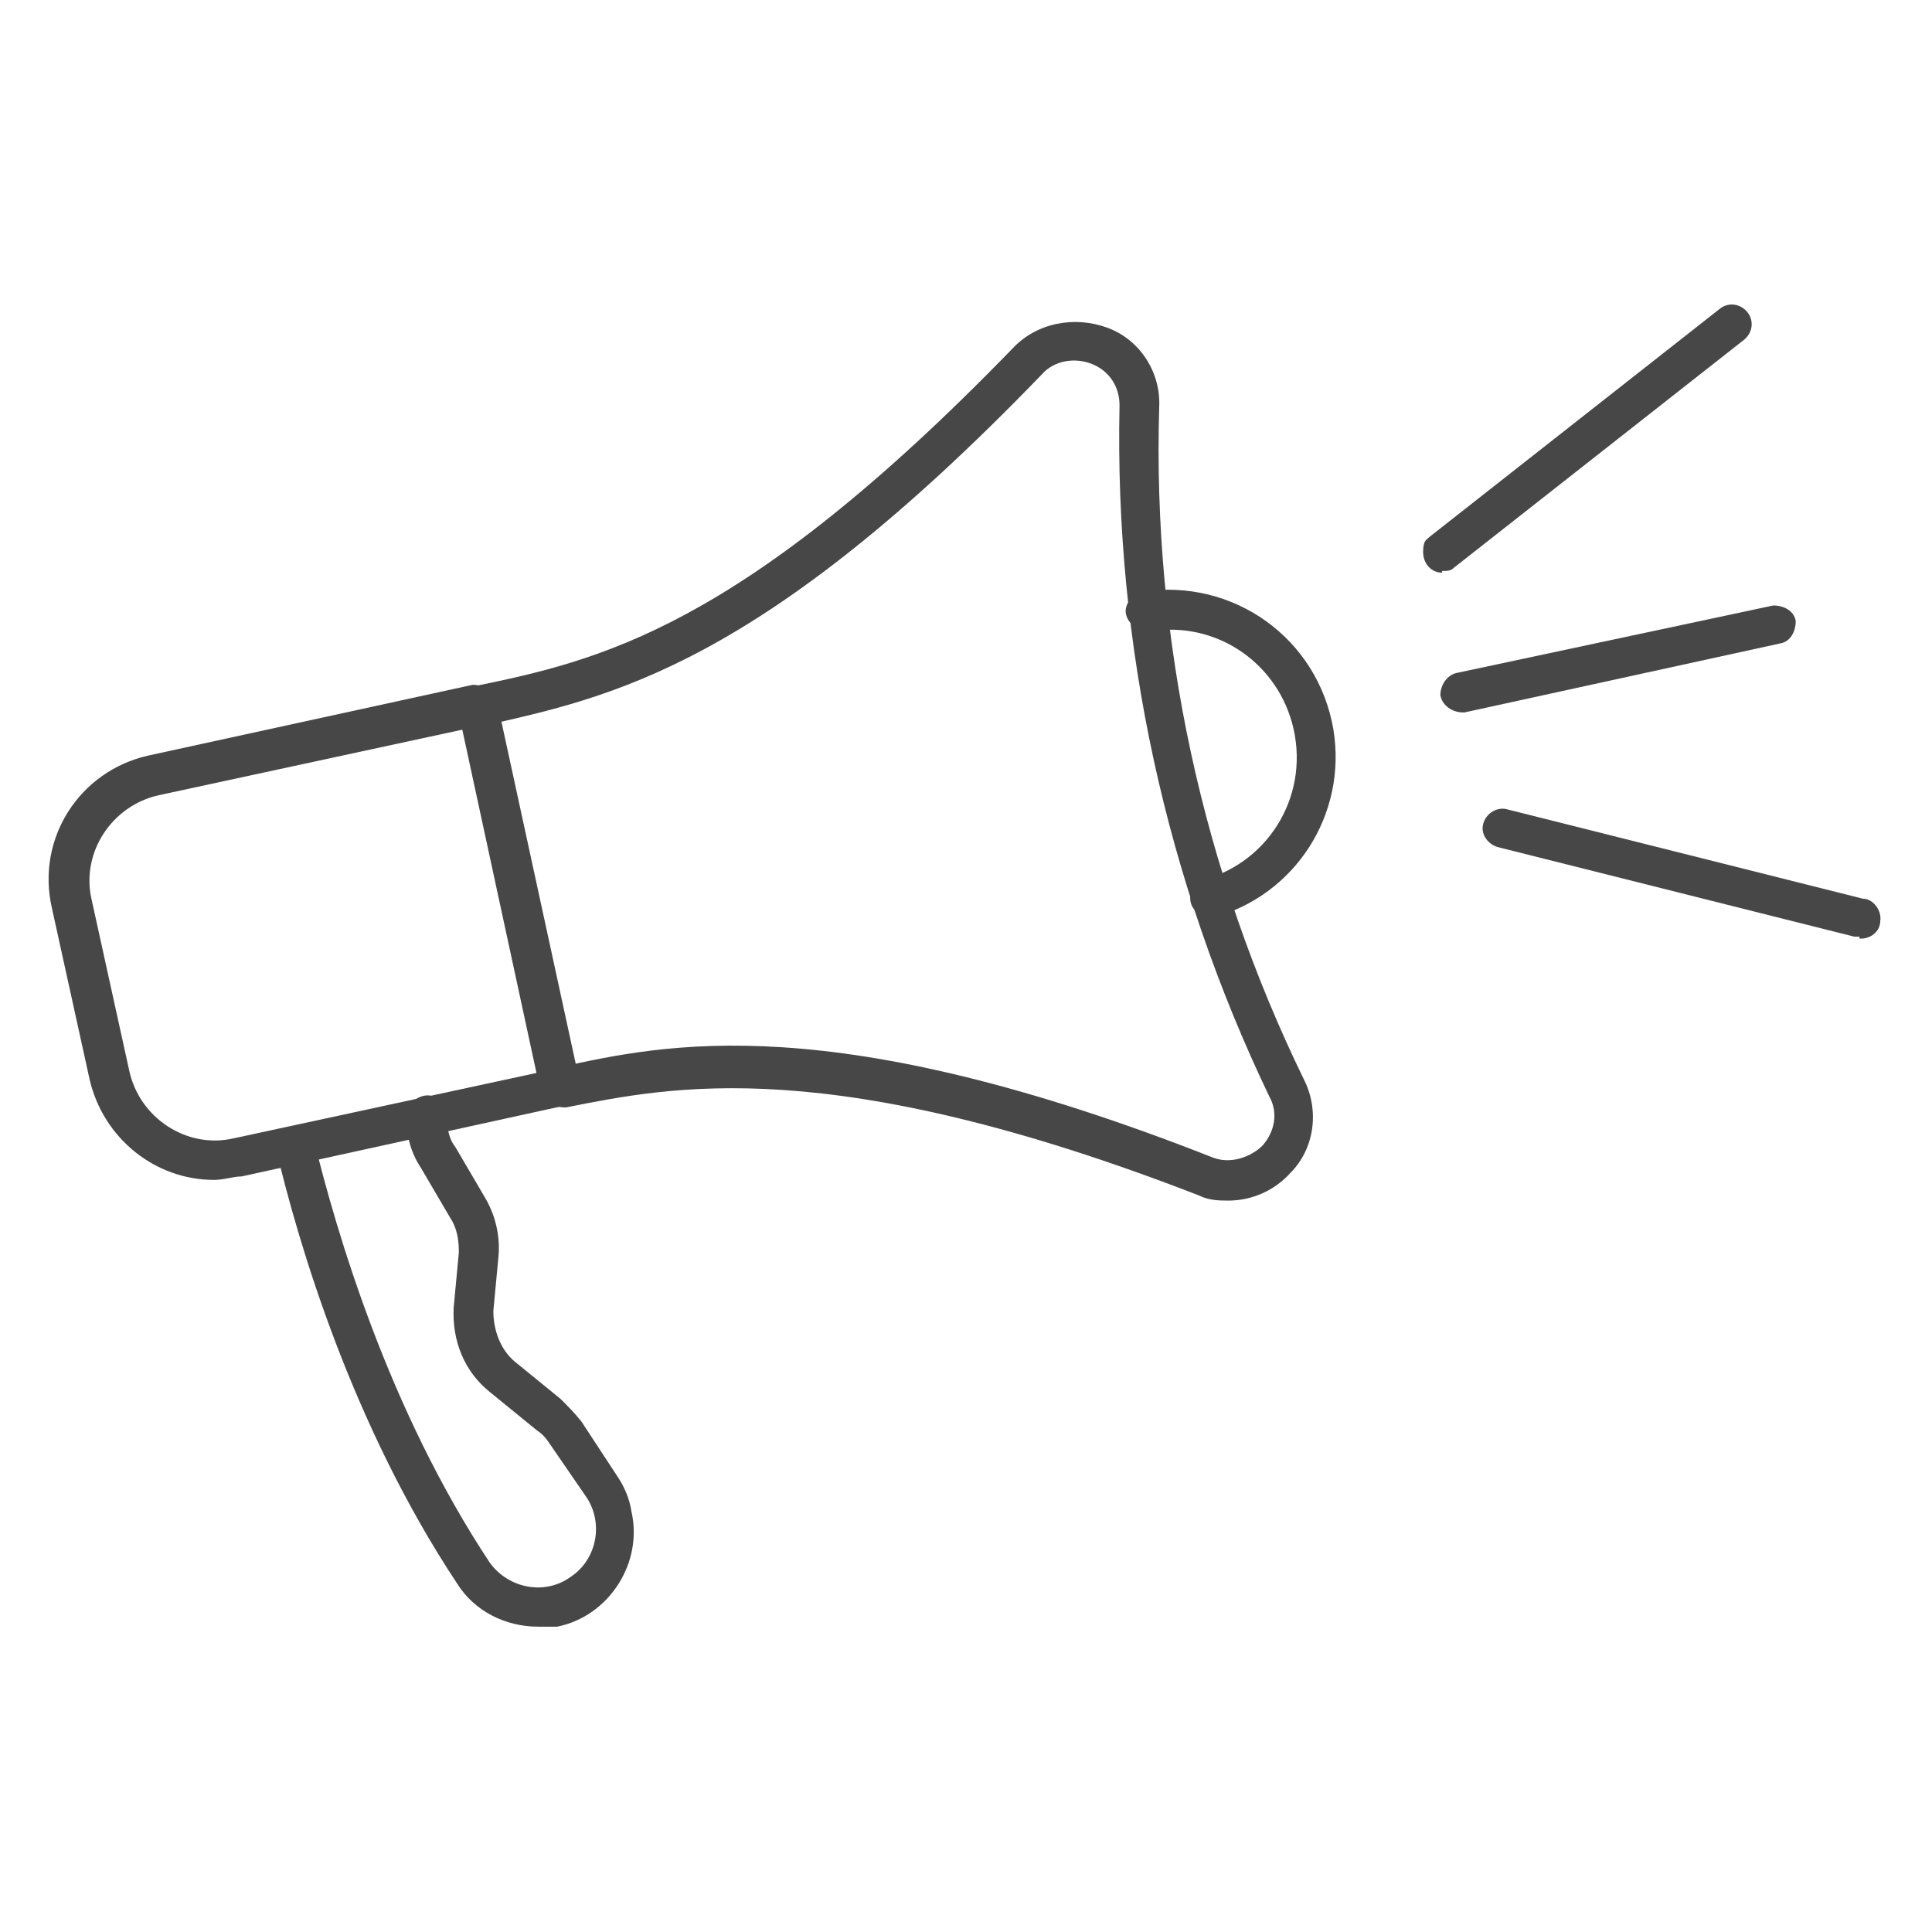
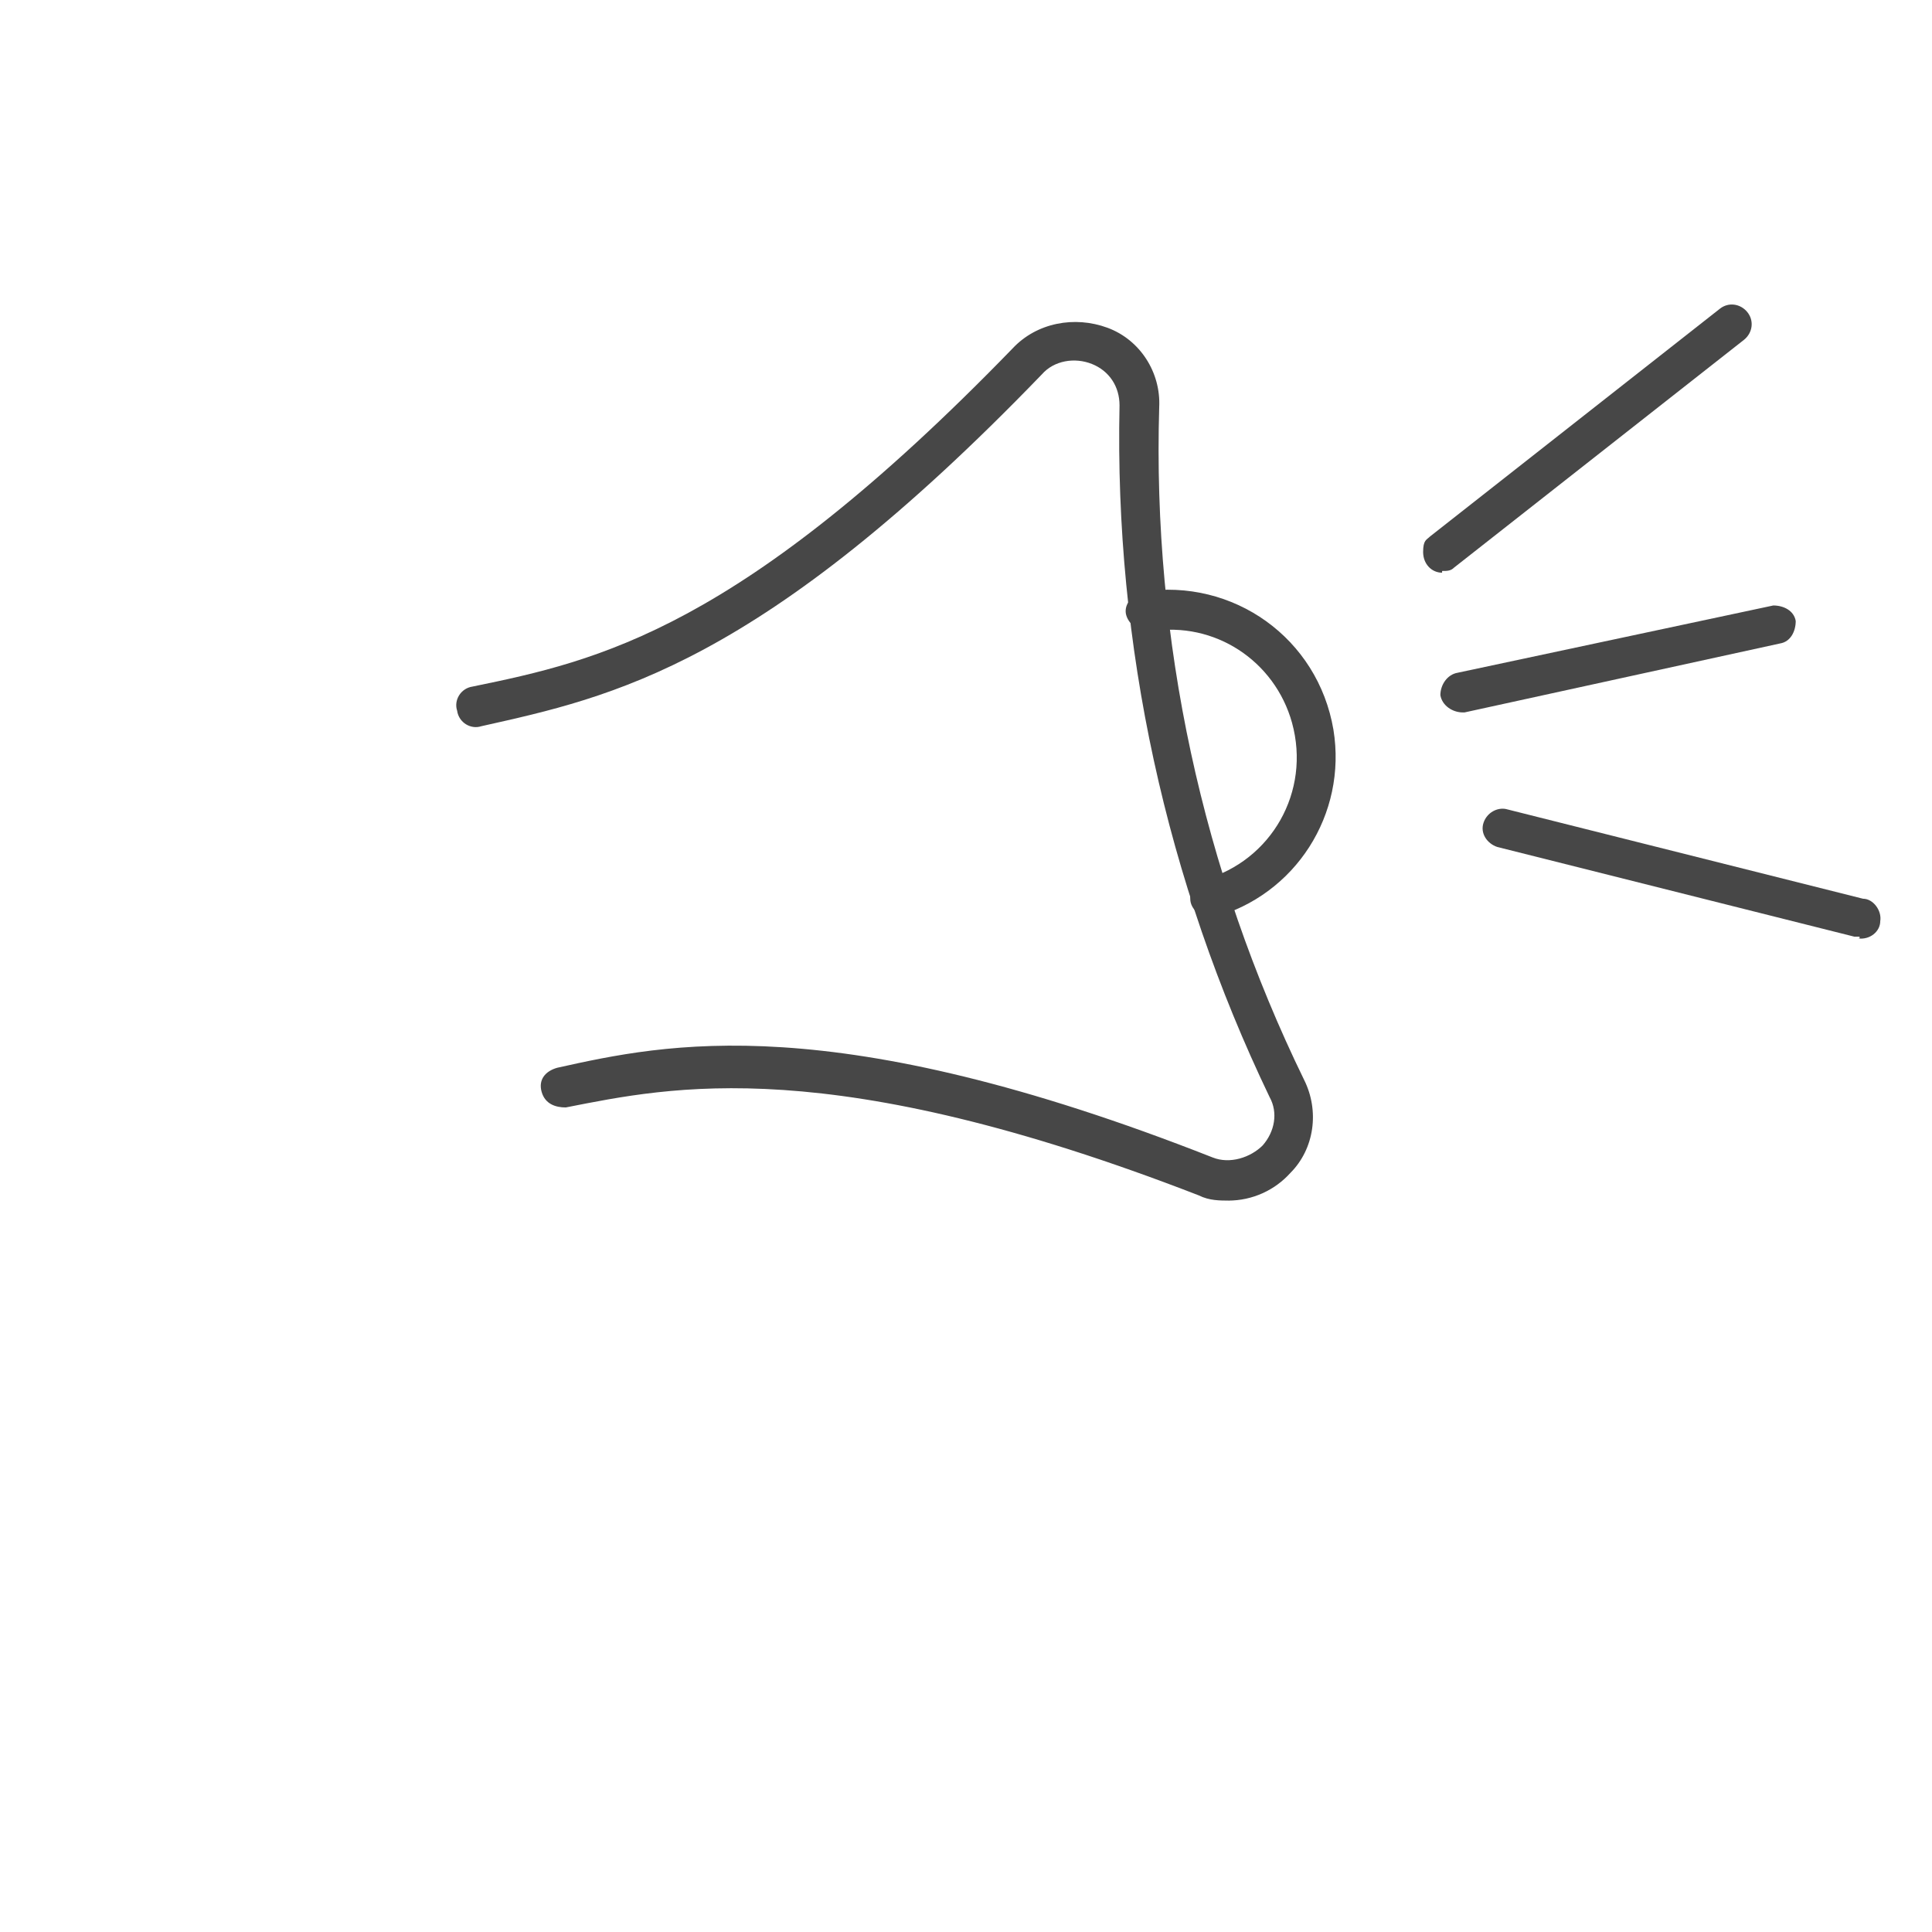
<svg xmlns="http://www.w3.org/2000/svg" version="1.1" viewBox="0 0 112 112">
  <defs>
    <style>
      .cls-1 {
        fill: #474747;
      }
    </style>
  </defs>
  <g>
    <g id="Layer_1">
      <g id="Layer_1-2" data-name="Layer_1">
        <g id="Group_90">
          <path id="Path_110" class="cls-1" d="M71.3,69.6c-.6,0-1.2,0-1.8-.3-21.4-8.3-30.6-6.3-36.7-5.1-.6,0-1.2-.2-1.4-.9s.2-1.2.9-1.4h0c6.3-1.4,15.9-3.5,38,5.2,1,.4,2.2,0,2.9-.7.7-.8.9-1.9.4-2.8-6-12.5-9-26.2-8.7-40.1,0-1.1-.6-2-1.6-2.4s-2.2-.2-2.9.6c-16.3,16.9-24.9,18.7-32.5,20.4-.6.2-1.3-.2-1.4-.9-.2-.6.2-1.3.9-1.4h0c7.3-1.5,15.5-3.3,31.3-19.6,1.4-1.5,3.6-1.9,5.5-1.2,1.9.7,3.1,2.6,3,4.6-.4,13.5,2.5,26.9,8.4,39,.9,1.8.6,4-.8,5.4-.9,1-2.2,1.6-3.6,1.6h0Z" />
-           <path id="Path_111" class="cls-1" d="M12.4,68.4c-3.4,0-6.4-2.4-7.2-5.8l-2.2-10c-.9-4,1.6-7.9,5.6-8.8h0l18.8-4.1c.6,0,1.2.3,1.4.9h0l4.8,22.1c0,.6-.3,1.2-.9,1.4h0l-18.7,4.1c-.5,0-1,.2-1.6.2ZM9.2,46.1c-2.7.6-4.5,3.3-3.9,6h0l2.2,10c.6,2.7,3.3,4.5,6,3.9h0l17.6-3.8-4.3-19.9s-17.6,3.8-17.6,3.8Z" />
          <path id="Path_112" class="cls-1" d="M70.2,53.2c-.6,0-1.2-.5-1.2-1.1s.3-1,.8-1.1h0c3.9-1.1,6.2-5.1,5.1-9.1-1-3.6-4.5-5.9-8.2-5.3-.6,0-1.2-.3-1.4-.9s.3-1.2.9-1.4h0c5.3-.8,10.2,2.7,11.1,8,.8,4.9-2.2,9.6-7,10.9h-.3.2Z" />
-           <path id="Path_113" class="cls-1" d="M31.2,94.3c-1.9,0-3.7-.9-4.7-2.5-6.1-9.2-9.2-19.7-10.5-25.2-.1-.6.3-1.2.9-1.3.6,0,1.1.2,1.3.8,1.3,5.3,4.3,15.6,10.2,24.5,1.1,1.5,3.2,1.9,4.7.8,1.5-1,1.9-3.1.9-4.6h0l-2.2-3.2c-.2-.3-.4-.5-.7-.7l-2.7-2.2c-1.5-1.2-2.2-3-2.1-4.9l.3-3.2c0-.7-.1-1.4-.5-2l-1.7-2.9c-.6-.9-.9-2-.8-3.1,0-.6.6-1.1,1.2-1.1s1.1.6,1.1,1.2.1,1.3.5,1.8l1.7,2.9c.6,1,.9,2.2.8,3.4l-.3,3.2c0,1.1.4,2.2,1.2,2.9l2.7,2.2c.4.4.8.8,1.2,1.3l2.1,3.2c.4.6.7,1.3.8,2,.7,3-1.3,6.1-4.3,6.7-.4,0-.8,0-1.2,0h.1Z" />
          <path id="Path_114" class="cls-1" d="M83.6,33.2c-.6,0-1.1-.5-1.1-1.2s.2-.7.4-.9l16.8-13.2c.5-.4,1.2-.3,1.6.2s.3,1.2-.2,1.6h0l-16.8,13.2c-.2.2-.4.2-.7.2h0Z" />
-           <path id="Path_115" class="cls-1" d="M107.8,54.3h-.3l-20.7-5.2c-.6-.2-1-.8-.8-1.4.2-.6.8-.9,1.3-.8l20.7,5.2c.6,0,1.1.7,1,1.3,0,.6-.6,1.1-1.3,1h.1Z" />
+           <path id="Path_115" class="cls-1" d="M107.8,54.3h-.3l-20.7-5.2c-.6-.2-1-.8-.8-1.4.2-.6.8-.9,1.3-.8l20.7,5.2c.6,0,1.1.7,1,1.3,0,.6-.6,1.1-1.3,1h.1" />
          <path id="Path_116" class="cls-1" d="M84.8,41.3c-.6,0-1.2-.4-1.3-1,0-.6.4-1.2,1-1.3h0l18.3-3.9c.6,0,1.2.3,1.3.9,0,.6-.3,1.2-.9,1.3l-18.3,4h-.2,0Z" />
        </g>
      </g>
    </g>
  </g>
</svg>